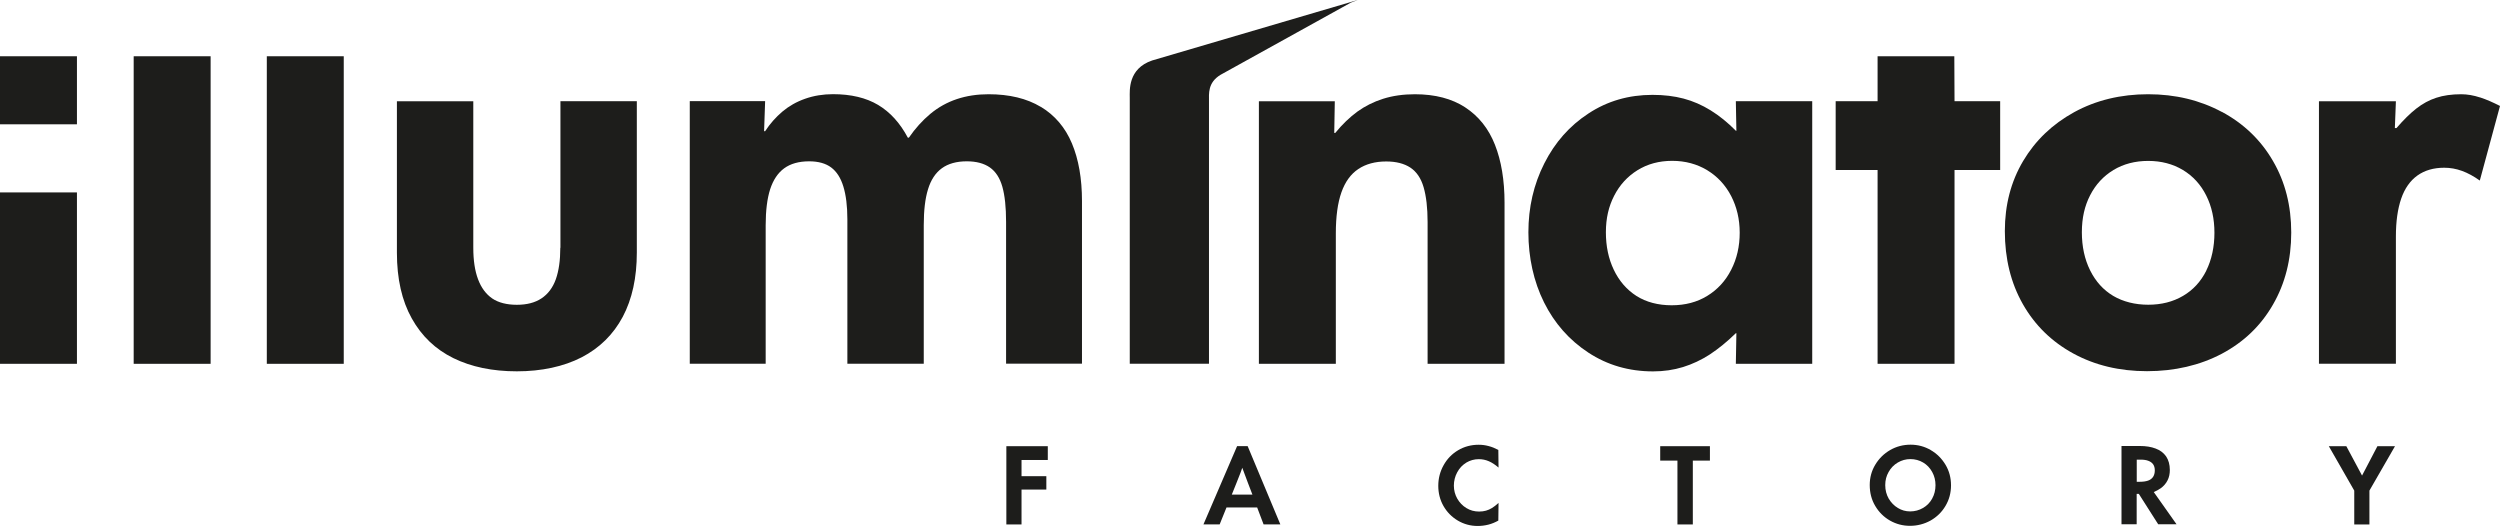
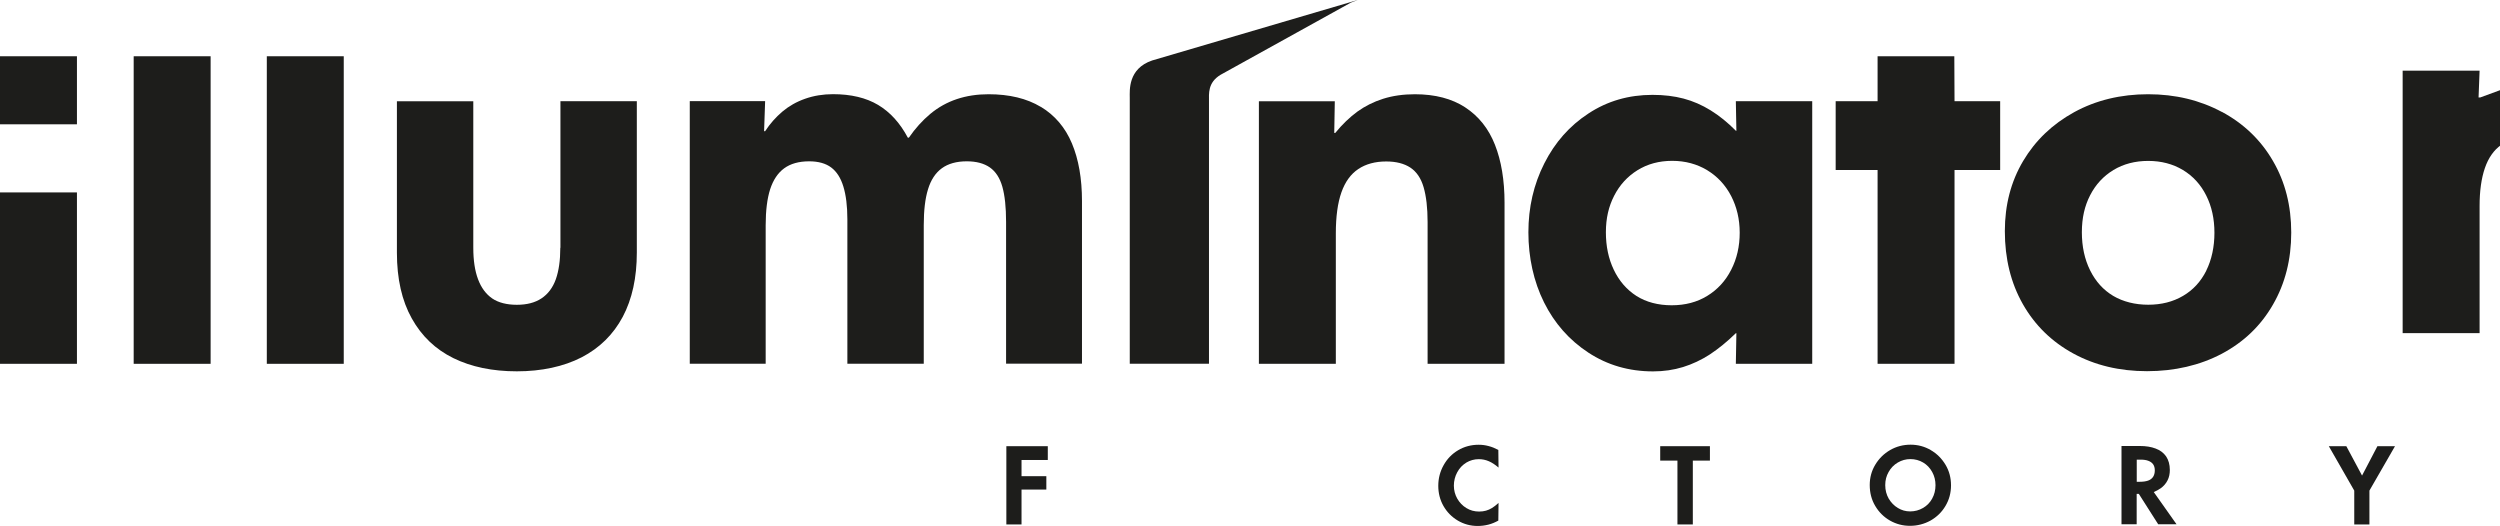
<svg xmlns="http://www.w3.org/2000/svg" id="Warstwa_1" viewBox="0 0 362.62 76.29">
  <rect x="19.39" y="8.16" width="11.16" height="44.61" style="fill:#1d1d1b;" />
  <rect x="38.7" y="8.16" width="11.16" height="44.61" style="fill:#1d1d1b;" />
  <g>
    <path d="m81.27,35.95c0,1.82-.22,3.34-.65,4.56-.44,1.22-1.13,2.14-2.08,2.77-.95.63-2.14.93-3.58.93s-2.68-.31-3.58-.93c-.9-.63-1.58-1.54-2.04-2.77-.46-1.22-.69-2.74-.69-4.56V14.69h-11.08v21.96c0,3.79.72,6.97,2.16,9.54,1.43,2.57,3.45,4.49,6.04,5.76,2.59,1.27,5.66,1.91,9.2,1.91s6.77-.68,9.39-2.03c2.61-1.35,4.6-3.31,5.97-5.88,1.36-2.57,2.04-5.68,2.04-9.31V14.68h-11.08v21.26h-.02,0Z" style="fill:#1d1d1b;" />
    <path d="m150.96,15.5c-2.03-1.22-4.55-1.83-7.58-1.83-1.64,0-3.17.23-4.58.7s-2.69,1.18-3.85,2.14c-1.15.96-2.2,2.12-3.12,3.46h-.15c-1.13-2.13-2.57-3.71-4.31-4.75-1.75-1.04-3.93-1.56-6.54-1.56-1.44,0-2.79.22-4.04.66-1.26.44-2.36,1.07-3.31,1.87-.95.81-1.79,1.75-2.5,2.84h-.15l.15-4.36h-10.93v38.09h11.01v-20.09c0-2.13.22-3.87.65-5.22.44-1.35,1.12-2.37,2.04-3.04.92-.67,2.13-1.01,3.62-1.01,1.33,0,2.4.3,3.19.89.8.6,1.39,1.52,1.77,2.77.38,1.24.58,2.83.58,4.75v20.95h11.08v-20.09c0-2.13.2-3.87.62-5.22.41-1.35,1.08-2.37,2-3.04.92-.67,2.13-1.01,3.62-1.01,1.39,0,2.5.3,3.35.89.85.6,1.45,1.53,1.81,2.8.36,1.28.54,2.97.54,5.1v20.56h11.01v-23.58c0-3.27-.49-6.06-1.46-8.37-.97-2.31-2.48-4.08-4.5-5.3" style="fill:#1d1d1b;" />
    <path d="m212.54,15.58c-1.95-1.27-4.38-1.91-7.31-1.91-1.69,0-3.23.22-4.62.66s-2.63,1.07-3.74,1.87c-1.1.81-2.17,1.83-3.19,3.08h-.15l.08-4.59h-11.01v38.08h11.16v-18.92c0-2.44.27-4.42.81-5.95s1.36-2.66,2.46-3.39,2.45-1.09,4.04-1.09c1.43,0,2.6.3,3.5.89.9.6,1.54,1.54,1.92,2.84s.58,2.99.58,5.06v20.56h11.16v-23.36c0-3.27-.47-6.08-1.39-8.41-.92-2.34-2.36-4.15-4.31-5.42" style="fill:#1d1d1b;" />
    <path d="m251.1,39.14c-.82,1.61-1.98,2.87-3.47,3.78-1.48.91-3.2,1.36-5.16,1.36s-3.71-.46-5.12-1.36c-1.41-.91-2.5-2.17-3.27-3.78s-1.15-3.42-1.15-5.45.4-3.74,1.2-5.3,1.92-2.79,3.38-3.7,3.15-1.36,5.04-1.36,3.59.46,5.08,1.36c1.49.91,2.64,2.15,3.47,3.74.82,1.59,1.24,3.36,1.24,5.33s-.41,3.77-1.24,5.38m.77-20.17h-.08c-1.18-1.19-2.4-2.18-3.66-2.96-1.26-.78-2.57-1.35-3.93-1.71-1.36-.36-2.86-.54-4.51-.54-3.44,0-6.53.89-9.27,2.69-2.75,1.79-4.88,4.2-6.42,7.25-1.54,3.04-2.31,6.37-2.31,10s.76,7.13,2.27,10.16c1.51,3.03,3.65,5.46,6.42,7.28s5.9,2.73,9.39,2.73c1.54,0,2.98-.21,4.35-.63,1.36-.42,2.65-1.03,3.89-1.83,1.23-.81,2.49-1.83,3.77-3.08h.08l-.08,4.44h11.08V14.68h-11.08l.08,4.29h0Z" style="fill:#1d1d1b;" />
  </g>
  <polygon points="283.47 8.16 272.34 8.16 272.34 14.68 266.26 14.68 266.26 24.66 272.34 24.66 272.34 52.77 283.5 52.77 283.5 24.66 290.12 24.66 290.12 14.68 283.5 14.68 283.47 8.16" style="fill:#1d1d1b;" />
  <g>
    <path d="m320.02,39.26c-.8,1.59-1.92,2.81-3.38,3.66-1.46.86-3.15,1.28-5.04,1.28s-3.64-.43-5.08-1.28c-1.44-.86-2.55-2.09-3.35-3.7-.8-1.61-1.2-3.45-1.2-5.53s.4-3.82,1.2-5.37c.8-1.56,1.92-2.77,3.38-3.66,1.46-.88,3.15-1.32,5.04-1.32s3.58.44,5.04,1.32c1.46.88,2.59,2.12,3.38,3.7.8,1.59,1.19,3.39,1.19,5.41s-.4,3.91-1.19,5.49m2.27-23.02c-3.18-1.71-6.75-2.57-10.7-2.57s-7.58.87-10.74,2.61c-3.16,1.74-5.62,4.1-7.39,7.08-1.77,2.99-2.65,6.37-2.65,10.16,0,4,.87,7.53,2.61,10.59s4.18,5.45,7.31,7.16,6.7,2.57,10.7,2.57,7.67-.85,10.85-2.53c3.18-1.69,5.66-4.06,7.42-7.13,1.77-3.06,2.65-6.54,2.65-10.44s-.88-7.36-2.65-10.39c-1.76-3.04-4.24-5.42-7.42-7.13" style="fill:#1d1d1b;" />
-     <path d="m359.74,14.14c-.95-.31-1.86-.47-2.74-.47-1.39,0-2.59.17-3.62.51-1.03.33-1.99.86-2.89,1.56-.9.7-1.86,1.65-2.89,2.84h-.23l.15-3.89h-11.16v38.07h11.16v-18.46c0-2.18.26-4.01.77-5.49.51-1.48,1.3-2.6,2.35-3.35,1.05-.75,2.35-1.13,3.89-1.13.87,0,1.73.15,2.58.46.85.31,1.71.78,2.58,1.4l2.93-10.82c-.98-.5-1.94-.93-2.89-1.24" style="fill:#1d1d1b;" />
+     <path d="m359.74,14.14h-.23l.15-3.89h-11.16v38.07h11.16v-18.46c0-2.18.26-4.01.77-5.49.51-1.48,1.3-2.6,2.35-3.35,1.05-.75,2.35-1.13,3.89-1.13.87,0,1.73.15,2.58.46.85.31,1.71.78,2.58,1.4l2.93-10.82c-.98-.5-1.94-.93-2.89-1.24" style="fill:#1d1d1b;" />
  </g>
  <rect y="27.91" width="11.16" height="24.86" style="fill:#1d1d1b;" />
  <rect y="8.16" width="11.16" height="9.87" style="fill:#1d1d1b;" />
  <path d="m175.36,52.77V14.7c0-1.13-.19-2.7,1.66-3.84L195.94.38s1.02-.38.99-.38l-29.81,8.77c-3.53,1.2-3.25,4.35-3.25,5.41v38.58h11.49Z" style="fill:#1d1d1b;" />
  <polygon points="145.97 64.72 145.97 76.07 148.17 76.07 148.17 71.01 151.77 71.01 151.77 69.07 148.17 69.07 148.17 66.72 151.98 66.72 151.98 64.72 145.97 64.72" style="fill:#1d1d1b;" />
  <g>
-     <path d="m181.65,71.74h-2.98l.66-1.64c.2-.51.41-1.02.6-1.52.09-.24.18-.48.26-.73.22.63.5,1.37.84,2.25l.63,1.64h-.01Zm-2.21-7.03l-4.88,11.35h2.35l.99-2.45h4.45l.93,2.45h2.43l-4.74-11.35h-1.54.01Z" style="fill:#1d1d1b;" />
    <path d="m212.68,67.1c.56-.33,1.17-.5,1.82-.5.5,0,.99.1,1.45.3.47.2.93.51,1.41.92l-.03-2.56c-.47-.25-.94-.44-1.41-.56-.47-.13-.95-.19-1.44-.19-1.1,0-2.1.27-2.99.8-.89.53-1.59,1.25-2.1,2.17-.51.91-.77,1.91-.77,2.98s.25,2.05.75,2.93c.51.89,1.2,1.59,2.07,2.11.87.52,1.85.79,2.89.79.55,0,1.08-.07,1.58-.2s.97-.33,1.42-.58l.03-2.56c-.35.31-.66.56-.94.73-.29.17-.58.31-.88.39-.31.09-.64.13-1,.13-.68,0-1.3-.17-1.85-.51-.56-.34-.99-.8-1.32-1.37-.32-.57-.49-1.2-.49-1.88s.17-1.36.49-1.94c.32-.6.76-1.06,1.32-1.4" style="fill:#1d1d1b;" />
  </g>
  <polygon points="240.81 64.72 240.81 66.81 243.31 66.81 243.31 76.07 245.54 76.07 245.54 66.81 248.02 66.81 248.02 64.72 240.81 64.72" style="fill:#1d1d1b;" />
  <g>
    <path d="m280.26,72.32c-.32.58-.77,1.04-1.33,1.36-.57.33-1.19.5-1.86.5s-1.24-.17-1.79-.5c-.55-.33-.99-.79-1.33-1.36-.33-.58-.5-1.23-.5-1.95s.16-1.33.49-1.91c.32-.58.77-1.04,1.33-1.37.57-.33,1.17-.5,1.83-.5s1.3.17,1.85.5c.56.33.99.79,1.31,1.37s.48,1.22.48,1.92-.16,1.36-.48,1.93m-.21-7.03c-.9-.52-1.87-.78-2.93-.78s-2.06.26-2.96.78-1.62,1.23-2.16,2.13c-.54.9-.8,1.88-.8,2.94,0,1.12.26,2.14.8,3.04.53.9,1.25,1.61,2.14,2.12.9.51,1.86.76,2.91.76s2.06-.26,2.98-.77c.91-.52,1.63-1.22,2.16-2.12.53-.89.8-1.89.8-2.98s-.26-2.09-.8-2.99c-.54-.9-1.25-1.61-2.15-2.13" style="fill:#1d1d1b;" />
    <path d="m309.92,66.67h.54c.47,0,.85.05,1.15.17.3.11.54.28.7.51s.24.52.24.89-.09.68-.25.93c-.17.25-.41.43-.72.54-.32.11-.7.17-1.17.17h-.48v-3.2h0Zm3.47,4.17c.45-.33.79-.72,1.01-1.17.23-.45.33-.95.33-1.5,0-.79-.19-1.45-.54-1.97-.36-.52-.87-.9-1.52-1.14-.65-.25-1.41-.37-2.29-.37h-2.66v11.35h2.2v-4.41h.31l2.81,4.41h2.66l-3.3-4.67c.35-.15.7-.33.99-.54" style="fill:#1d1d1b;" />
  </g>
  <polygon points="344.84 64.72 342.61 68.98 340.33 64.72 337.79 64.72 341.48 71.16 341.48 76.07 343.68 76.07 343.68 71.16 347.39 64.72 344.84 64.72" style="fill:#1d1d1b;" />
</svg>